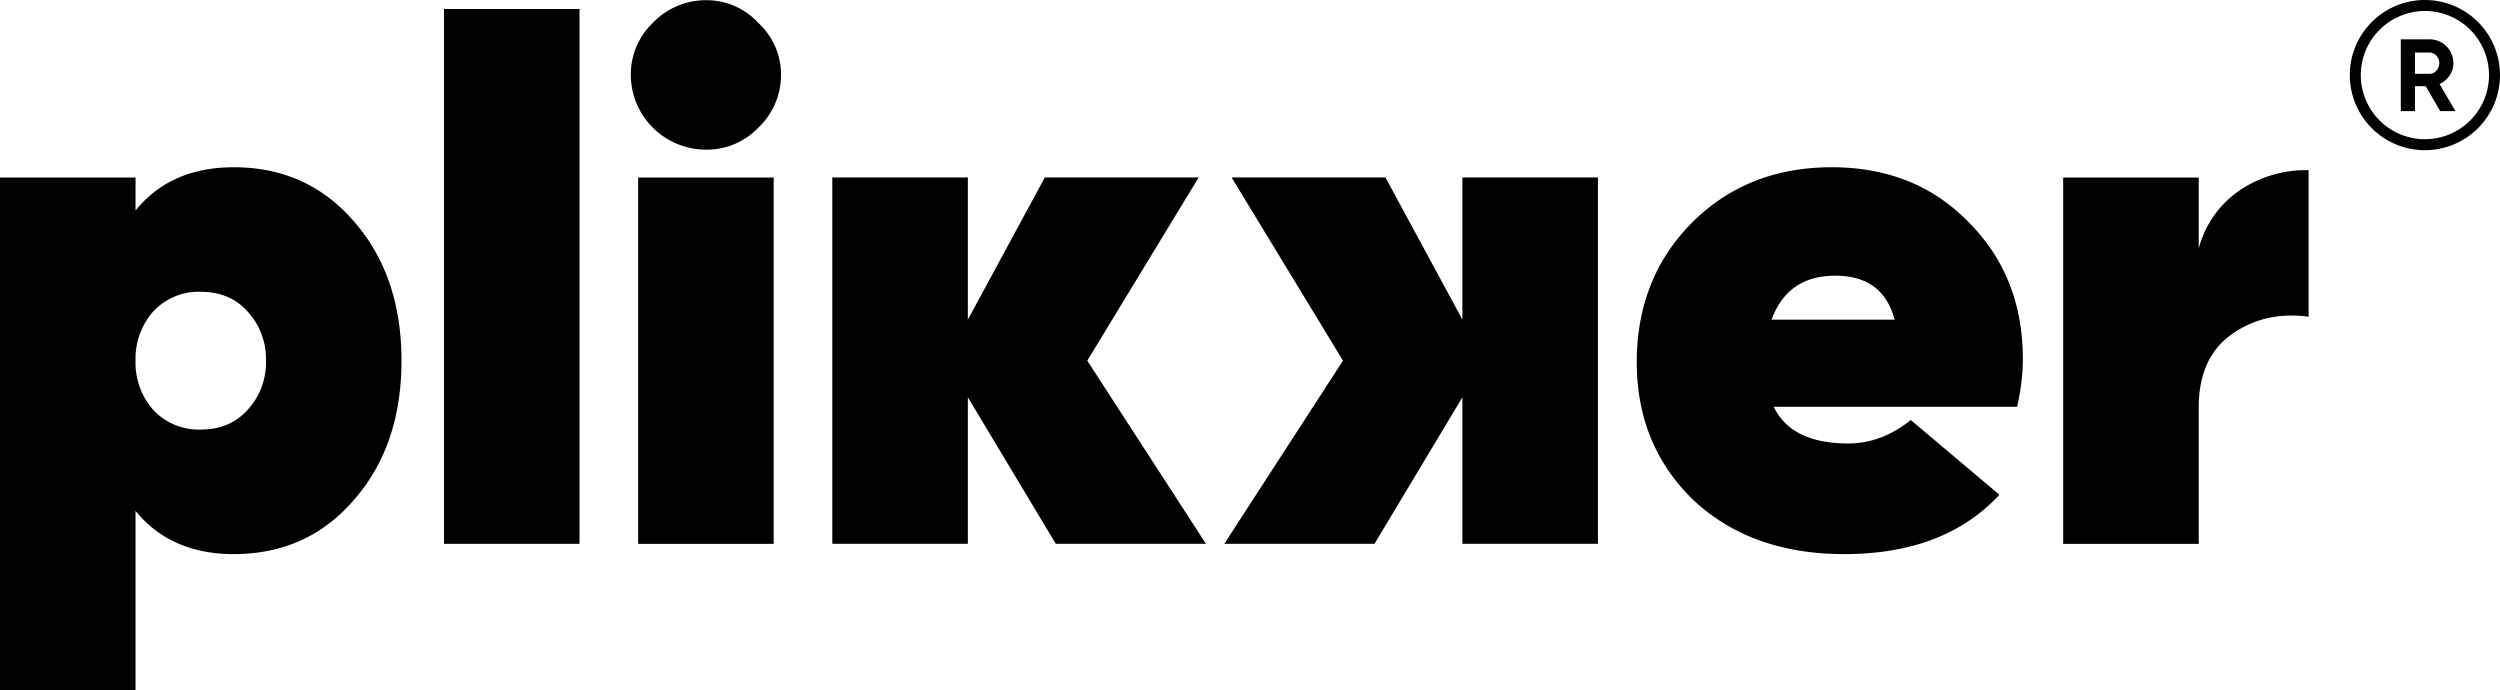
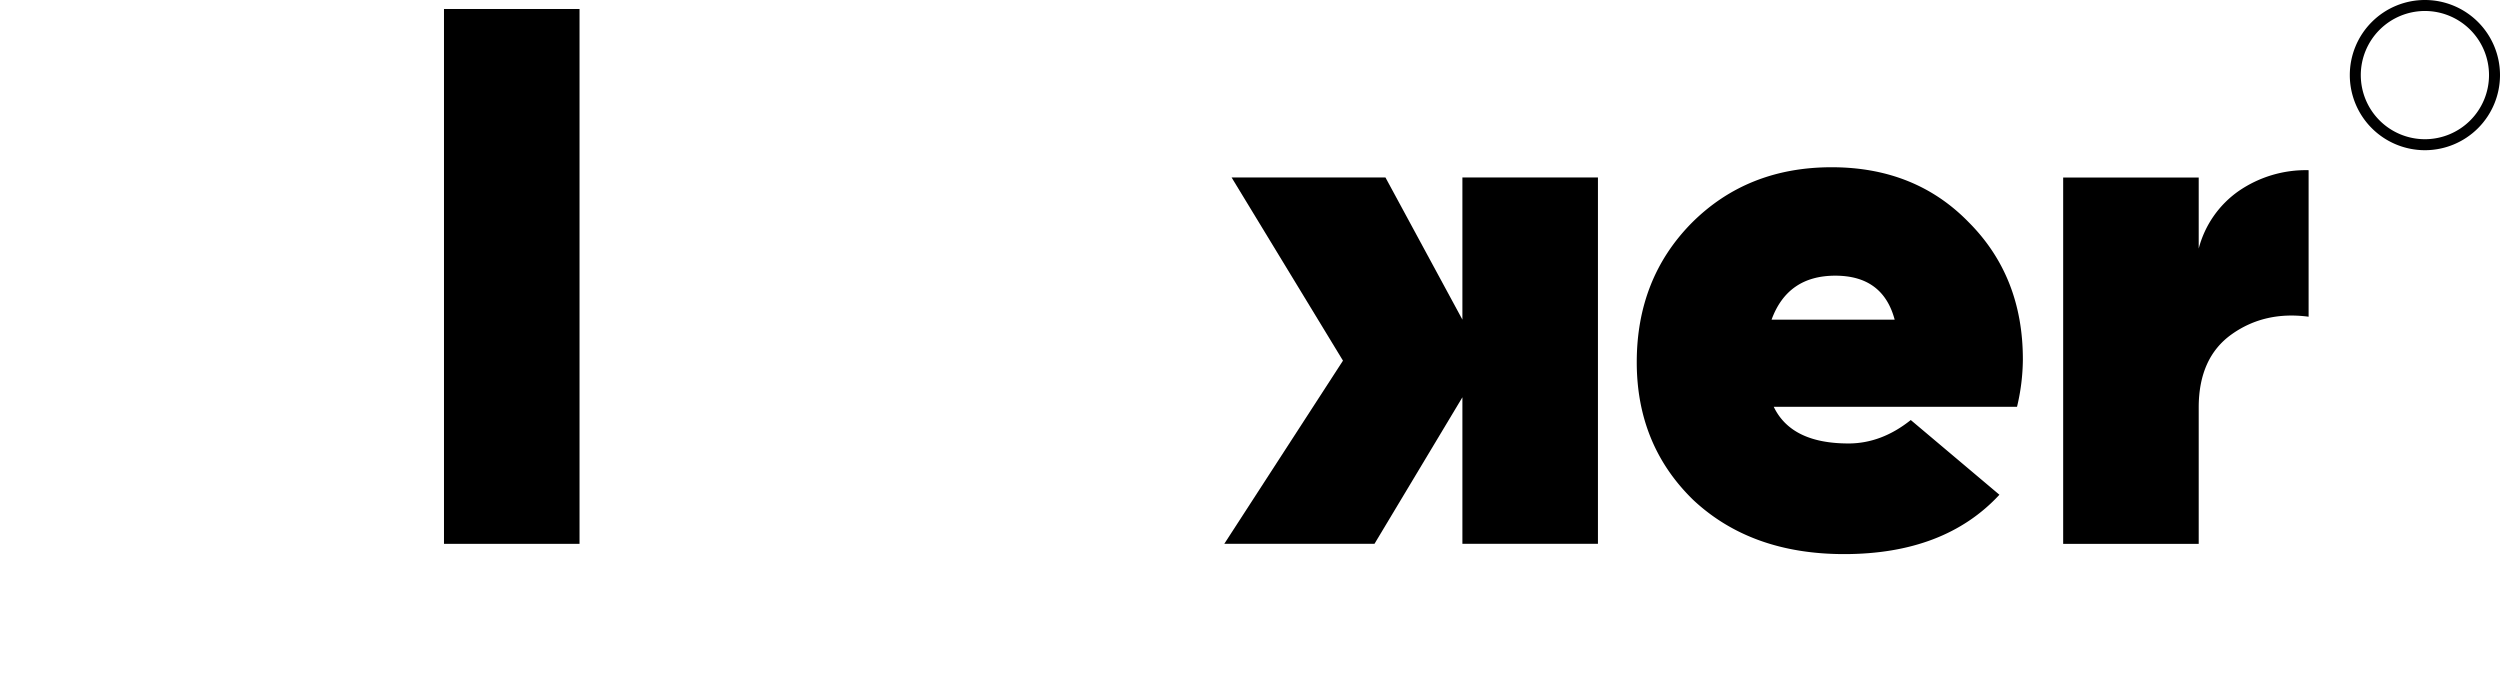
<svg xmlns="http://www.w3.org/2000/svg" viewBox="0 0 682.439 188.455">
  <g id="Ebene_2" data-name="Ebene 2">
    <g id="Ebene_1-2" data-name="Ebene 1">
-       <path d="M63.8,45.655q20.199,0,33,15,12.797,14.803,12.8,37.8,0,23.002-12.8,37.8-12.801,15-33,15-17.203,0-26.8-11.8v49H0v-140H37v9Q46.6,45.656,63.8,45.655Zm-22,66.2a16.897,16.897,0,0,0,13,5.4q7.997,0,12.8-5.4a18.983,18.983,0,0,0,5-13.4,18.989,18.989,0,0,0-5-13.4q-4.8-5.4-12.8-5.4a16.897,16.897,0,0,0-13,5.4A19.439,19.439,0,0,0,37,98.455,19.433,19.433,0,0,0,41.8,111.854Z" />
      <path d="M158.197,148.455h-37v-146h37Z" />
-       <path d="M192.797,40.854a20.751,20.751,0,0,1-14.6-6,20.525,20.525,0,0,1-6-14.4,19.413,19.413,0,0,1,6-14.2A19.982,19.982,0,0,1,192.797.055a19.119,19.119,0,0,1,14.2,6.2,19.118,19.118,0,0,1,6.2,14.2,19.755,19.755,0,0,1-6.2,14.4A19.412,19.412,0,0,1,192.797,40.854Zm18.4,107.6h-37v-100h37Z" />
-       <path d="M296.799,98.45l30.4-50h-42l-21,38.8V48.45h-37v100h37v-40l24,40h41Z" />
      <path d="M334.199,148.45h41l24-40v40h37v-100h-37v38.8l-21-38.8h-42l30.4,50Z" />
      <path d="M550.595,111.055H484.194q4.8,10.003,20.4,10,9,0,17-6.4l24.199,20.4q-15,16.2-42.399,16.2-25.402,0-41.2-14.8-15.403-15-15.4-37.6,0-22.8,15-38,15.198-15.197,38.2-15.2,22.8,0,37.4,15,14.798,14.803,14.8,37.4A56.816,56.816,0,0,1,550.595,111.055Zm-67-23.8h33.6q-3.202-12-16.2-12Q487.991,75.254,483.595,87.254Z" />
      <path d="M600.194,48.455v19.4a27.678,27.678,0,0,1,10.9-15.7,32.331,32.331,0,0,1,19.1-5.7v40q-12-1.598-21,4.8-9,6.404-9,20v37.2h-37v-100Z" />
-       <path d="M670.285,30.336h-4.172L662.165,23.531h-2.94v6.805h-3.863V10.735h7.84a6.5,6.5,0,0,1,6.523,6.496,5.97,5.97,0,0,1-1.035,3.374,6.494,6.494,0,0,1-2.744,2.338Zm-7.084-15.988h-3.977v5.796h3.977a2.46,2.46,0,0,0,1.876-.854,2.938,2.938,0,0,0,.784-2.059,2.889,2.889,0,0,0-.784-2.044A2.48,2.48,0,0,0,663.201,14.348Z" />
      <path d="M661.939,3a17.5,17.5,0,1,1-17.5,17.5,17.52,17.52,0,0,1,17.5-17.5m0-3a20.5,20.5,0,1,0,20.5,20.5,20.5,20.5,0,0,0-20.5-20.5Z" />
    </g>
  </g>
</svg>